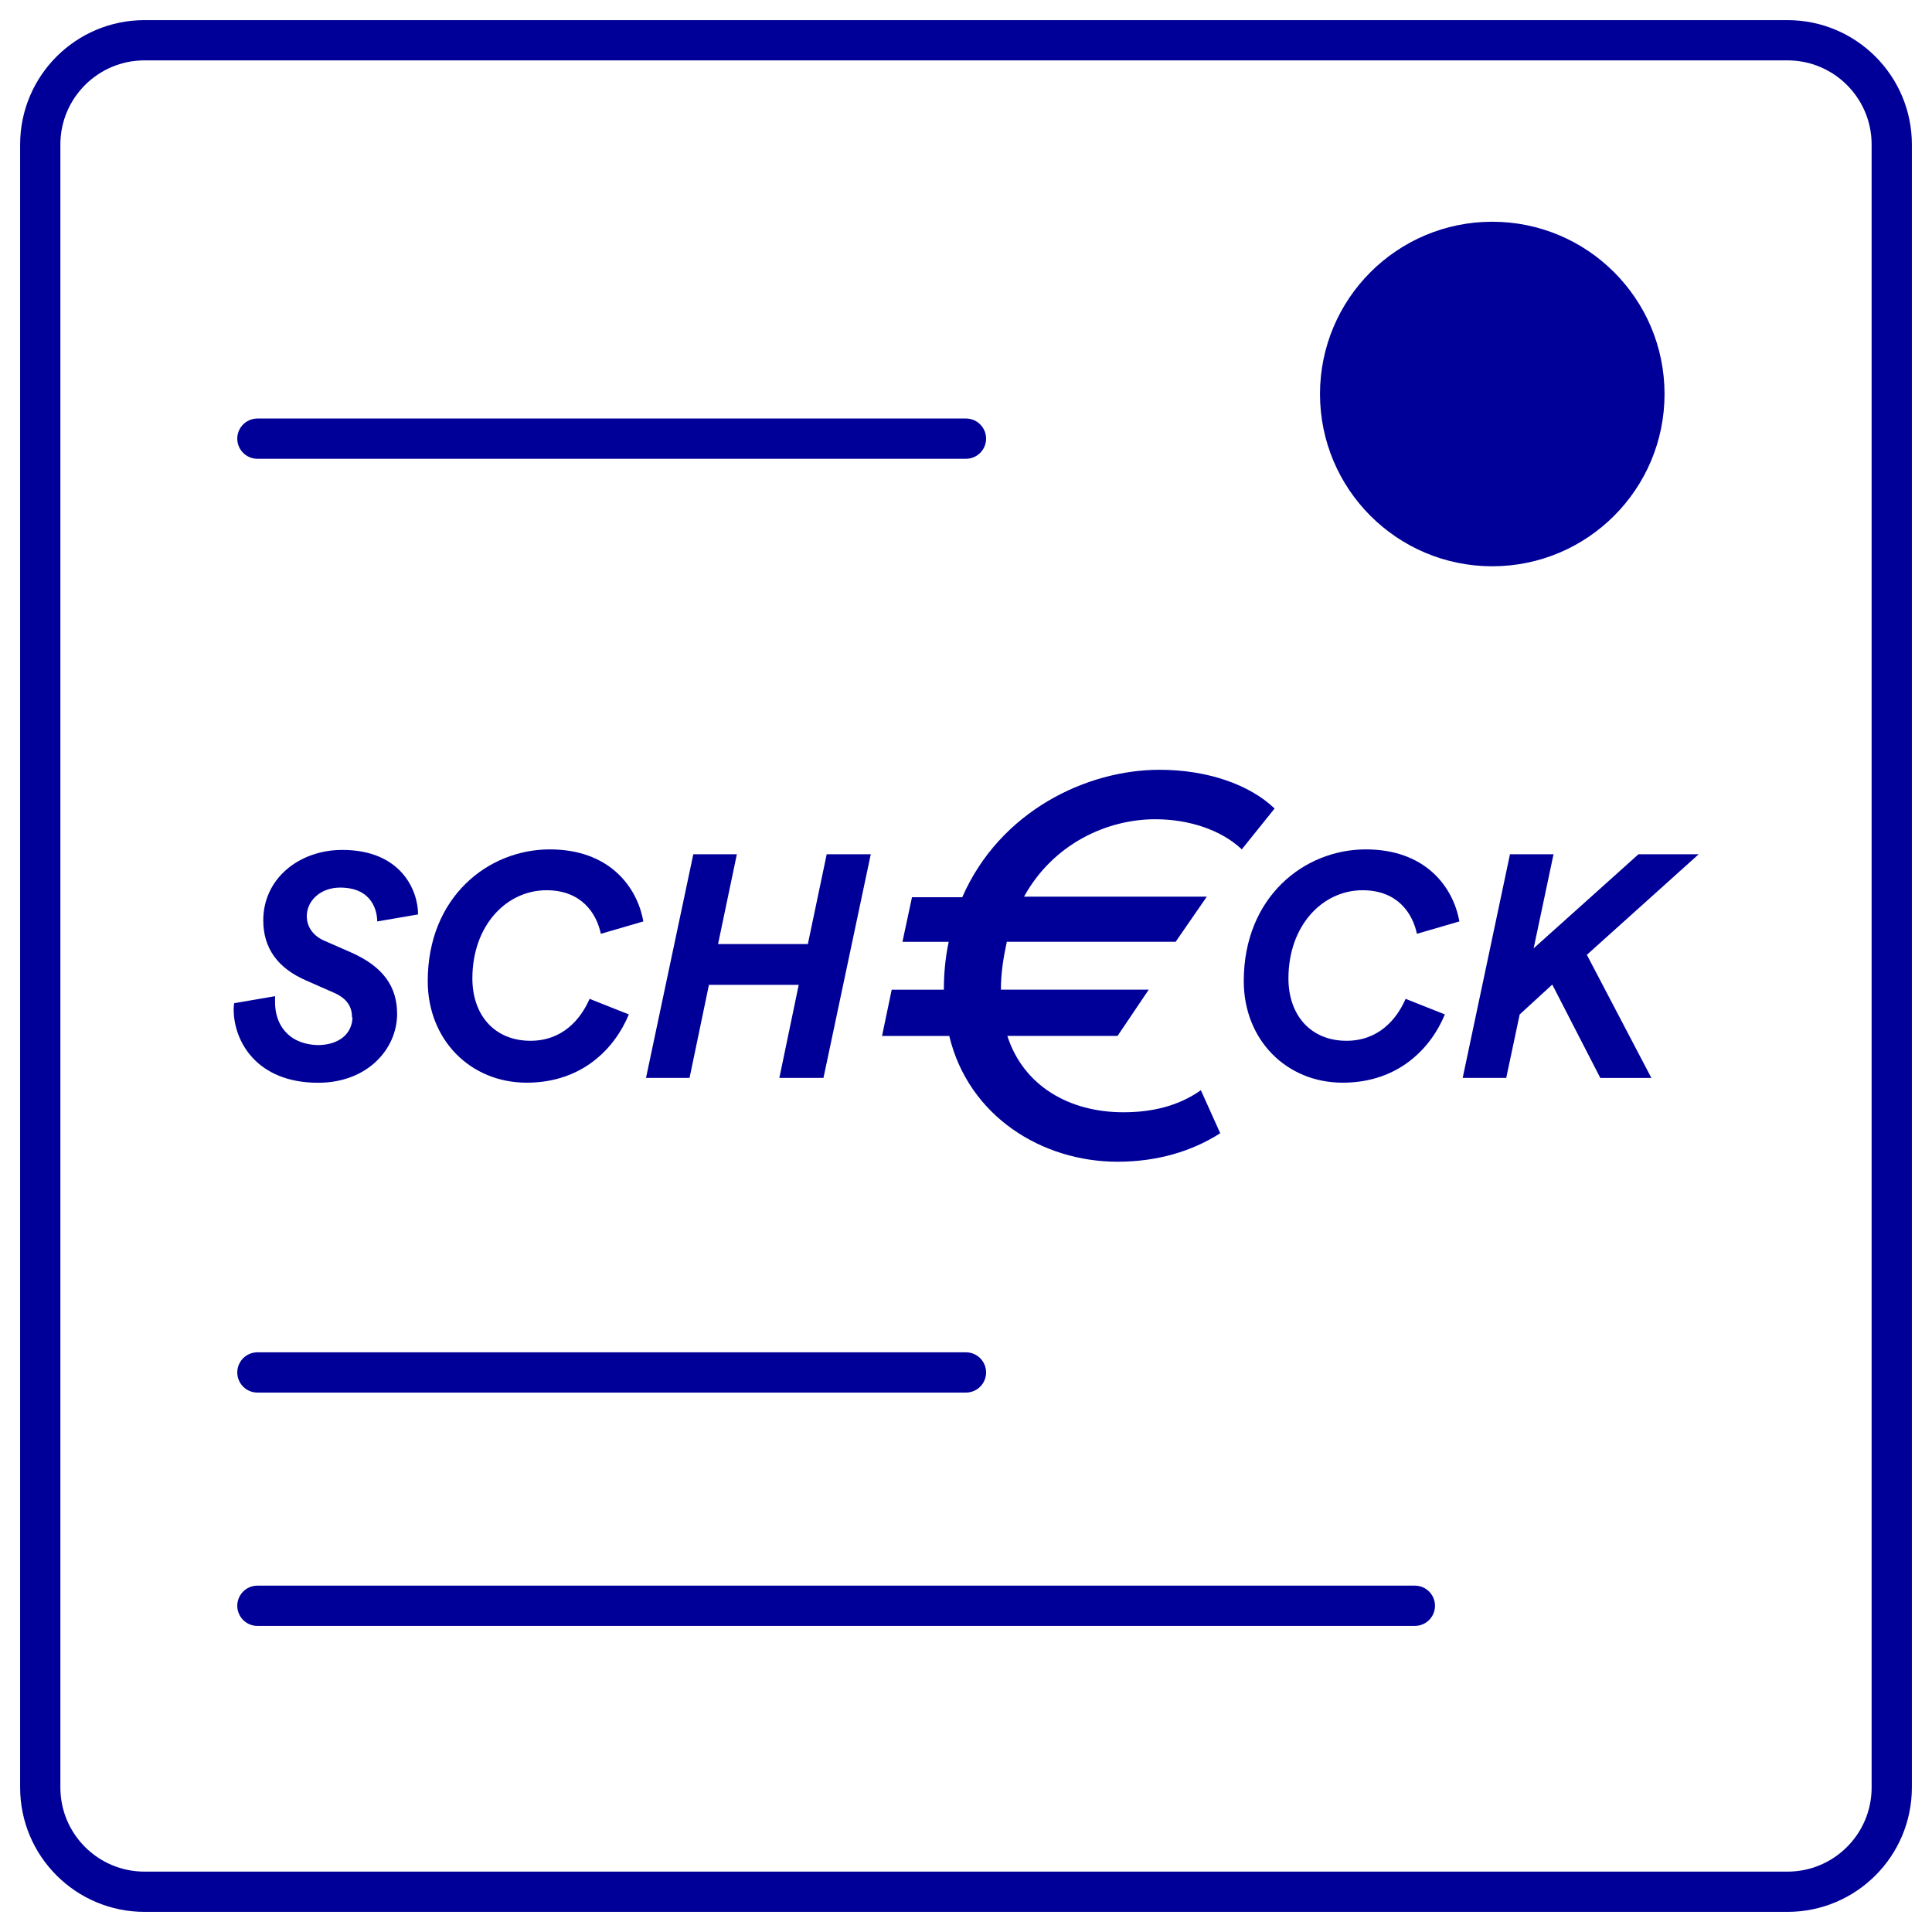
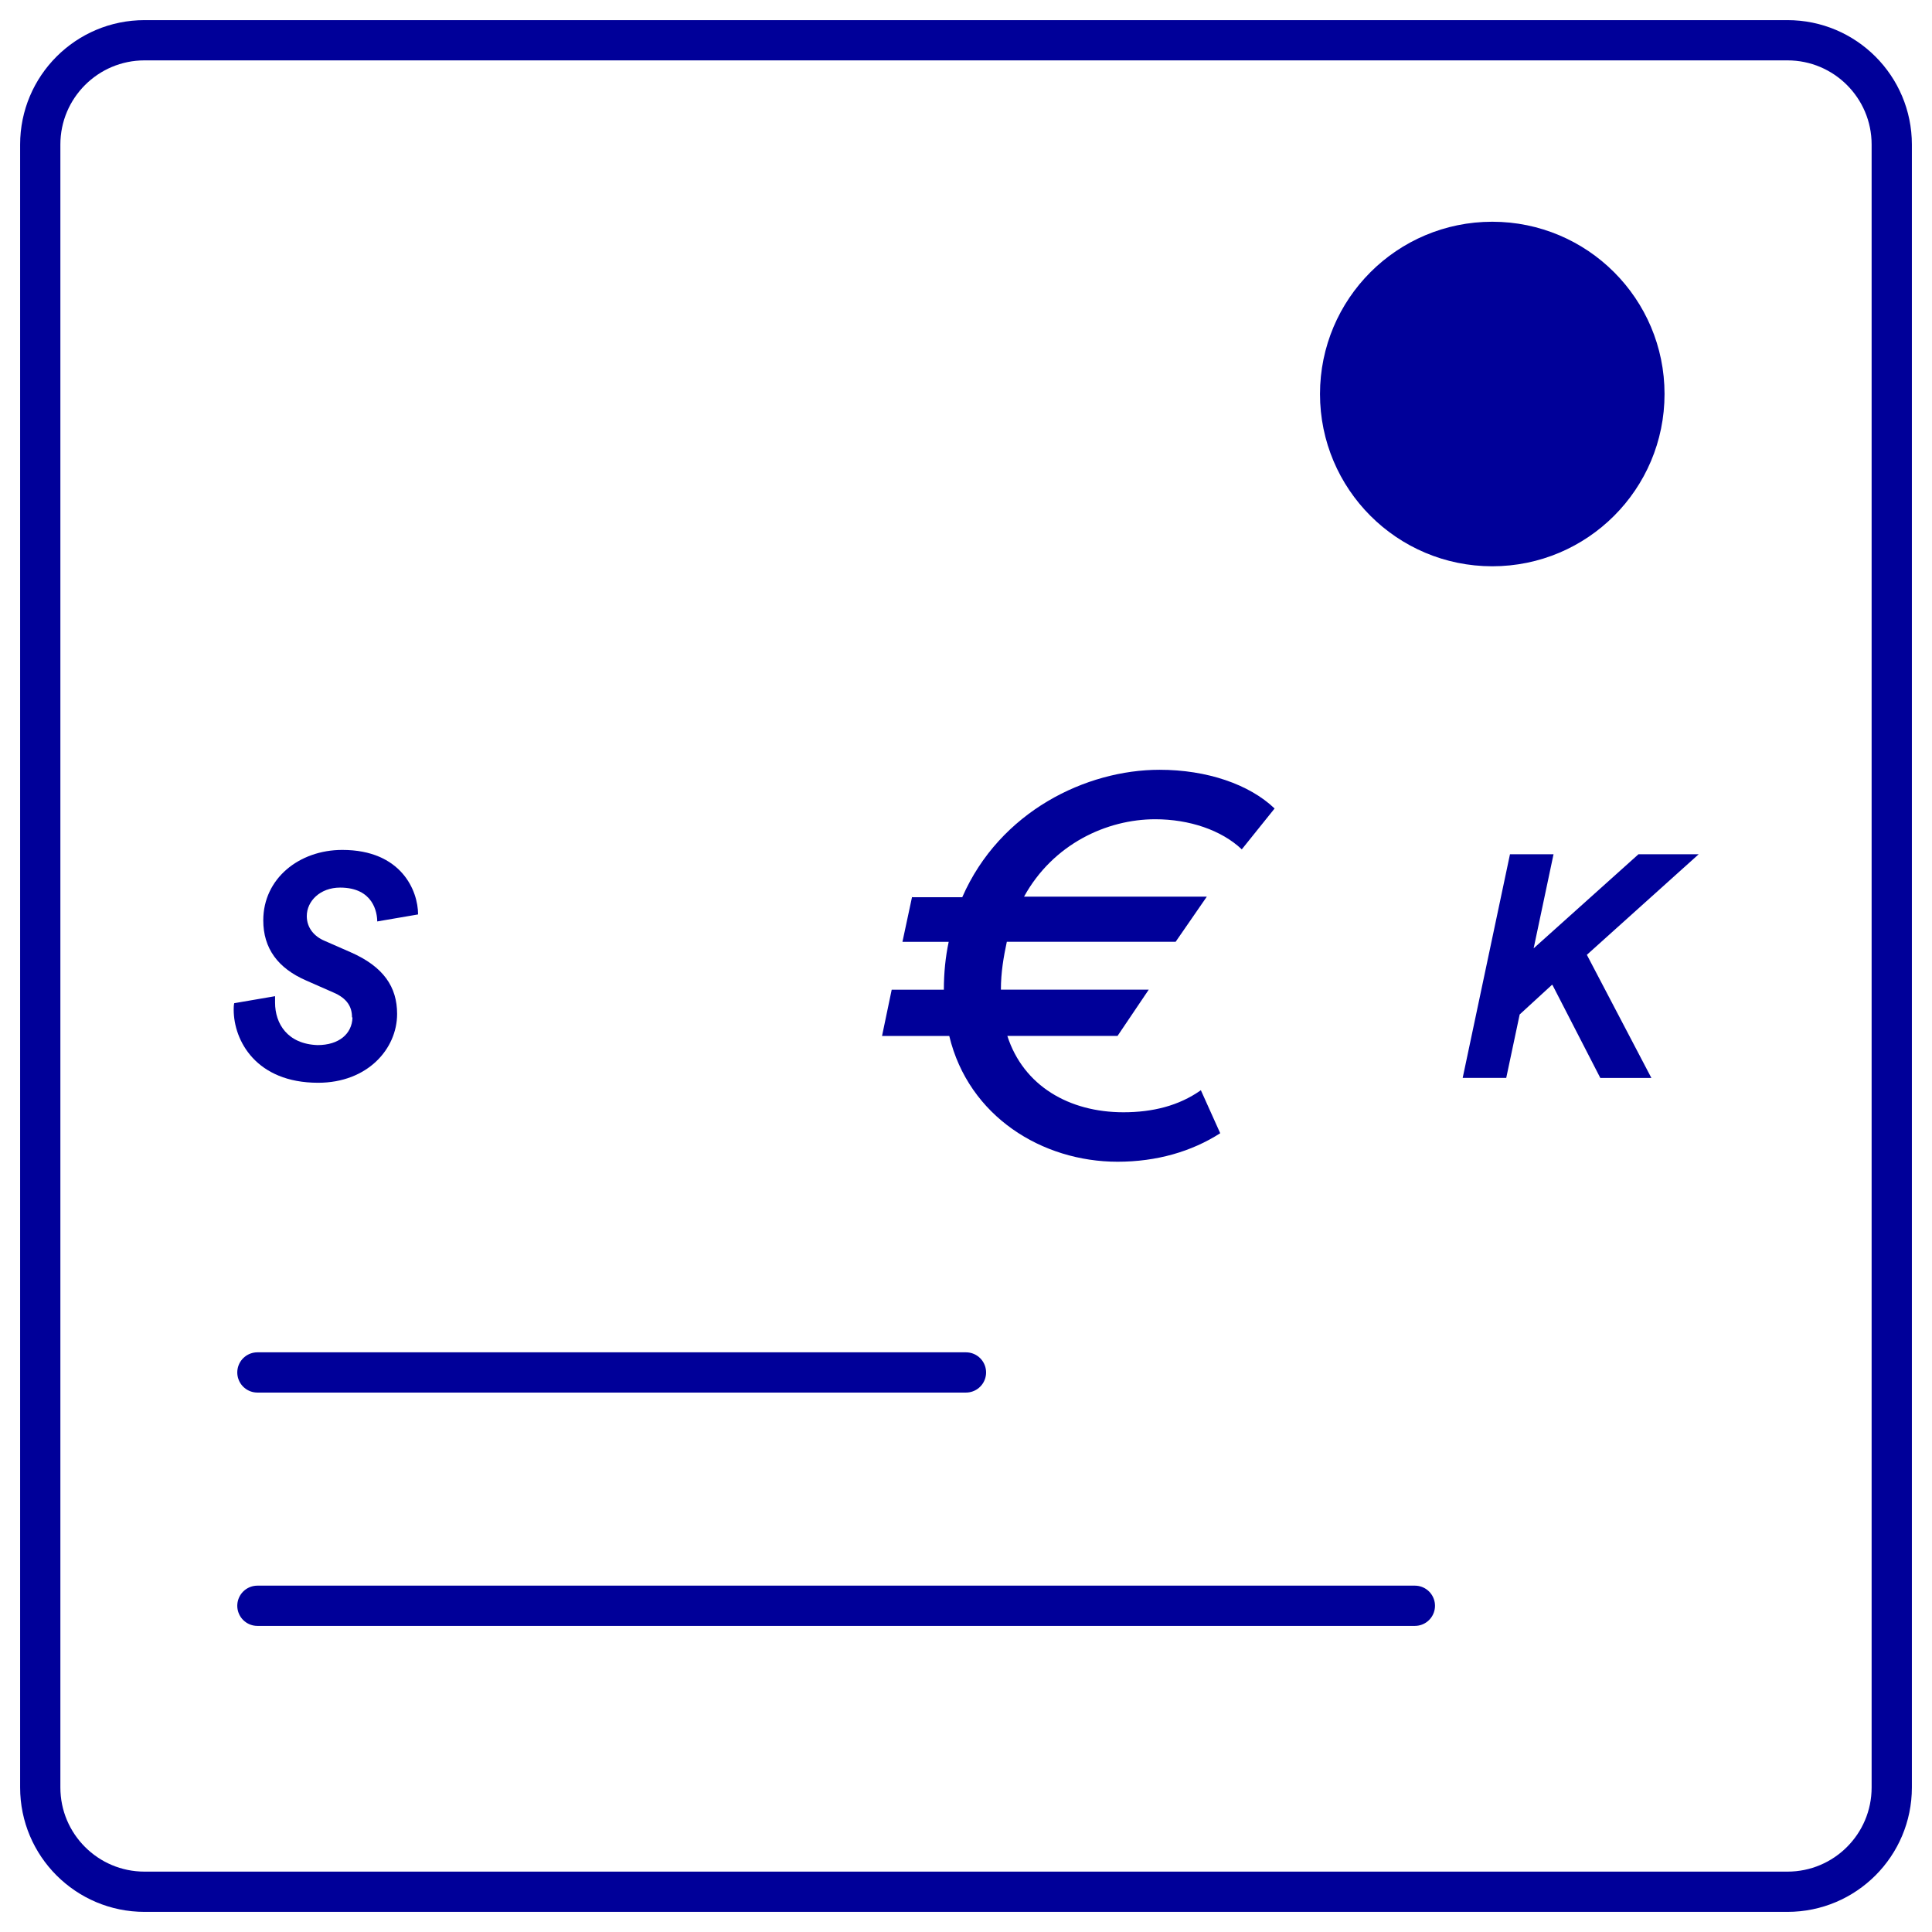
<svg xmlns="http://www.w3.org/2000/svg" fill="none" height="48" viewBox="0 0 48 48" width="48">
  <path d="m44.409 1h-40.818c-1.431 0-2.591 1.16-2.591 2.591v40.818c0 1.431 1.16 2.591 2.591 2.591h40.818c1.431 0 2.591-1.16 2.591-2.591v-40.818c0-1.431-1.16-2.591-2.591-2.591z" stroke="#009" stroke-linecap="round" stroke-linejoin="round" />
  <g fill="#009">
    <path d="m8.745 25.27c0-.254-.12-.468-.467-.614l-.668-.294c-.708-.307-1.069-.801-1.069-1.496 0-1.042.895-1.75 1.963-1.75 1.469 0 1.883 1.015 1.883 1.603l-1.015.174c0-.214-.093-.841-.922-.841-.494 0-.828.334-.828.708 0 .294.187.507.441.614l.641.281c.828.361 1.162.868 1.162 1.536 0 .868-.735 1.71-1.963 1.71-1.536 0-2.097-1.042-2.097-1.817 0-.027 0-.107.013-.16l1.015-.174v.16c0 .521.307 1.028 1.055 1.055.534 0 .855-.28.868-.681z" />
-     <path d="m15.983 22.893-1.055.307c-.107-.508-.481-1.082-1.349-1.082-1.002 0-1.843.881-1.843 2.191 0 .908.548 1.549 1.443 1.549.788 0 1.242-.521 1.469-1.042l.975.387c-.334.815-1.135 1.696-2.538 1.696-1.403 0-2.458-1.069-2.458-2.524 0-2.084 1.496-3.272 3.032-3.272 1.496 0 2.177.948 2.324 1.79z" />
-     <path d="m19.363 26.78.481-2.311h-2.231l-.481 2.311h-1.082l1.175-5.556h1.082l-.467 2.231h2.231l.468-2.231h1.095l-1.175 5.556z" />
    <path d="m22.651 22.291h1.256c.935-2.137 3.085-3.166 4.902-3.166 1.175 0 2.231.361 2.858.962l-.815 1.015c-.508-.481-1.309-.748-2.151-.748-1.202 0-2.538.614-3.259 1.923h4.541l-.775 1.122h-4.194c-.08.374-.147.761-.147 1.189h3.673l-.775 1.149h-2.738c.401 1.242 1.536 1.897 2.885 1.897.721 0 1.376-.16 1.923-.548l.481 1.069c-.708.454-1.576.708-2.551.708-1.87 0-3.7-1.122-4.181-3.125h-1.67l.24-1.149h1.296c0-.414.04-.815.12-1.189h-1.149l.24-1.122z" />
-     <path d="m36.258 22.893-1.055.307c-.107-.508-.481-1.082-1.349-1.082-1.002 0-1.843.881-1.843 2.191 0 .908.548 1.549 1.442 1.549.788 0 1.242-.521 1.469-1.042l.975.387c-.334.815-1.135 1.696-2.538 1.696-1.403 0-2.458-1.069-2.458-2.524 0-2.084 1.496-3.272 3.032-3.272 1.496 0 2.177.948 2.324 1.79z" />
    <path d="m38.557 24.469-.801.735-.334 1.576h-1.082l1.175-5.556h1.082l-.494 2.337 2.604-2.337h1.496l-2.778 2.498 1.603 3.059h-1.269l-1.189-2.311z" />
  </g>
-   <path d="m6.395 10.898h17.604" stroke="#009" stroke-linecap="round" stroke-linejoin="round" />
  <path d="m6.395 34.098h17.604" stroke="#009" stroke-linecap="round" stroke-linejoin="round" />
  <path d="m6.395 39.895h28.757" stroke="#009" stroke-linecap="round" stroke-linejoin="round" />
  <path d="m37.075 13.569c2.088 0 3.78-1.692 3.78-3.78 0-2.088-1.692-3.78-3.78-3.78s-3.78 1.692-3.78 3.78c0 2.088 1.692 3.78 3.78 3.78z" fill="#009" stroke="#009" stroke-miterlimit="10" />
</svg>